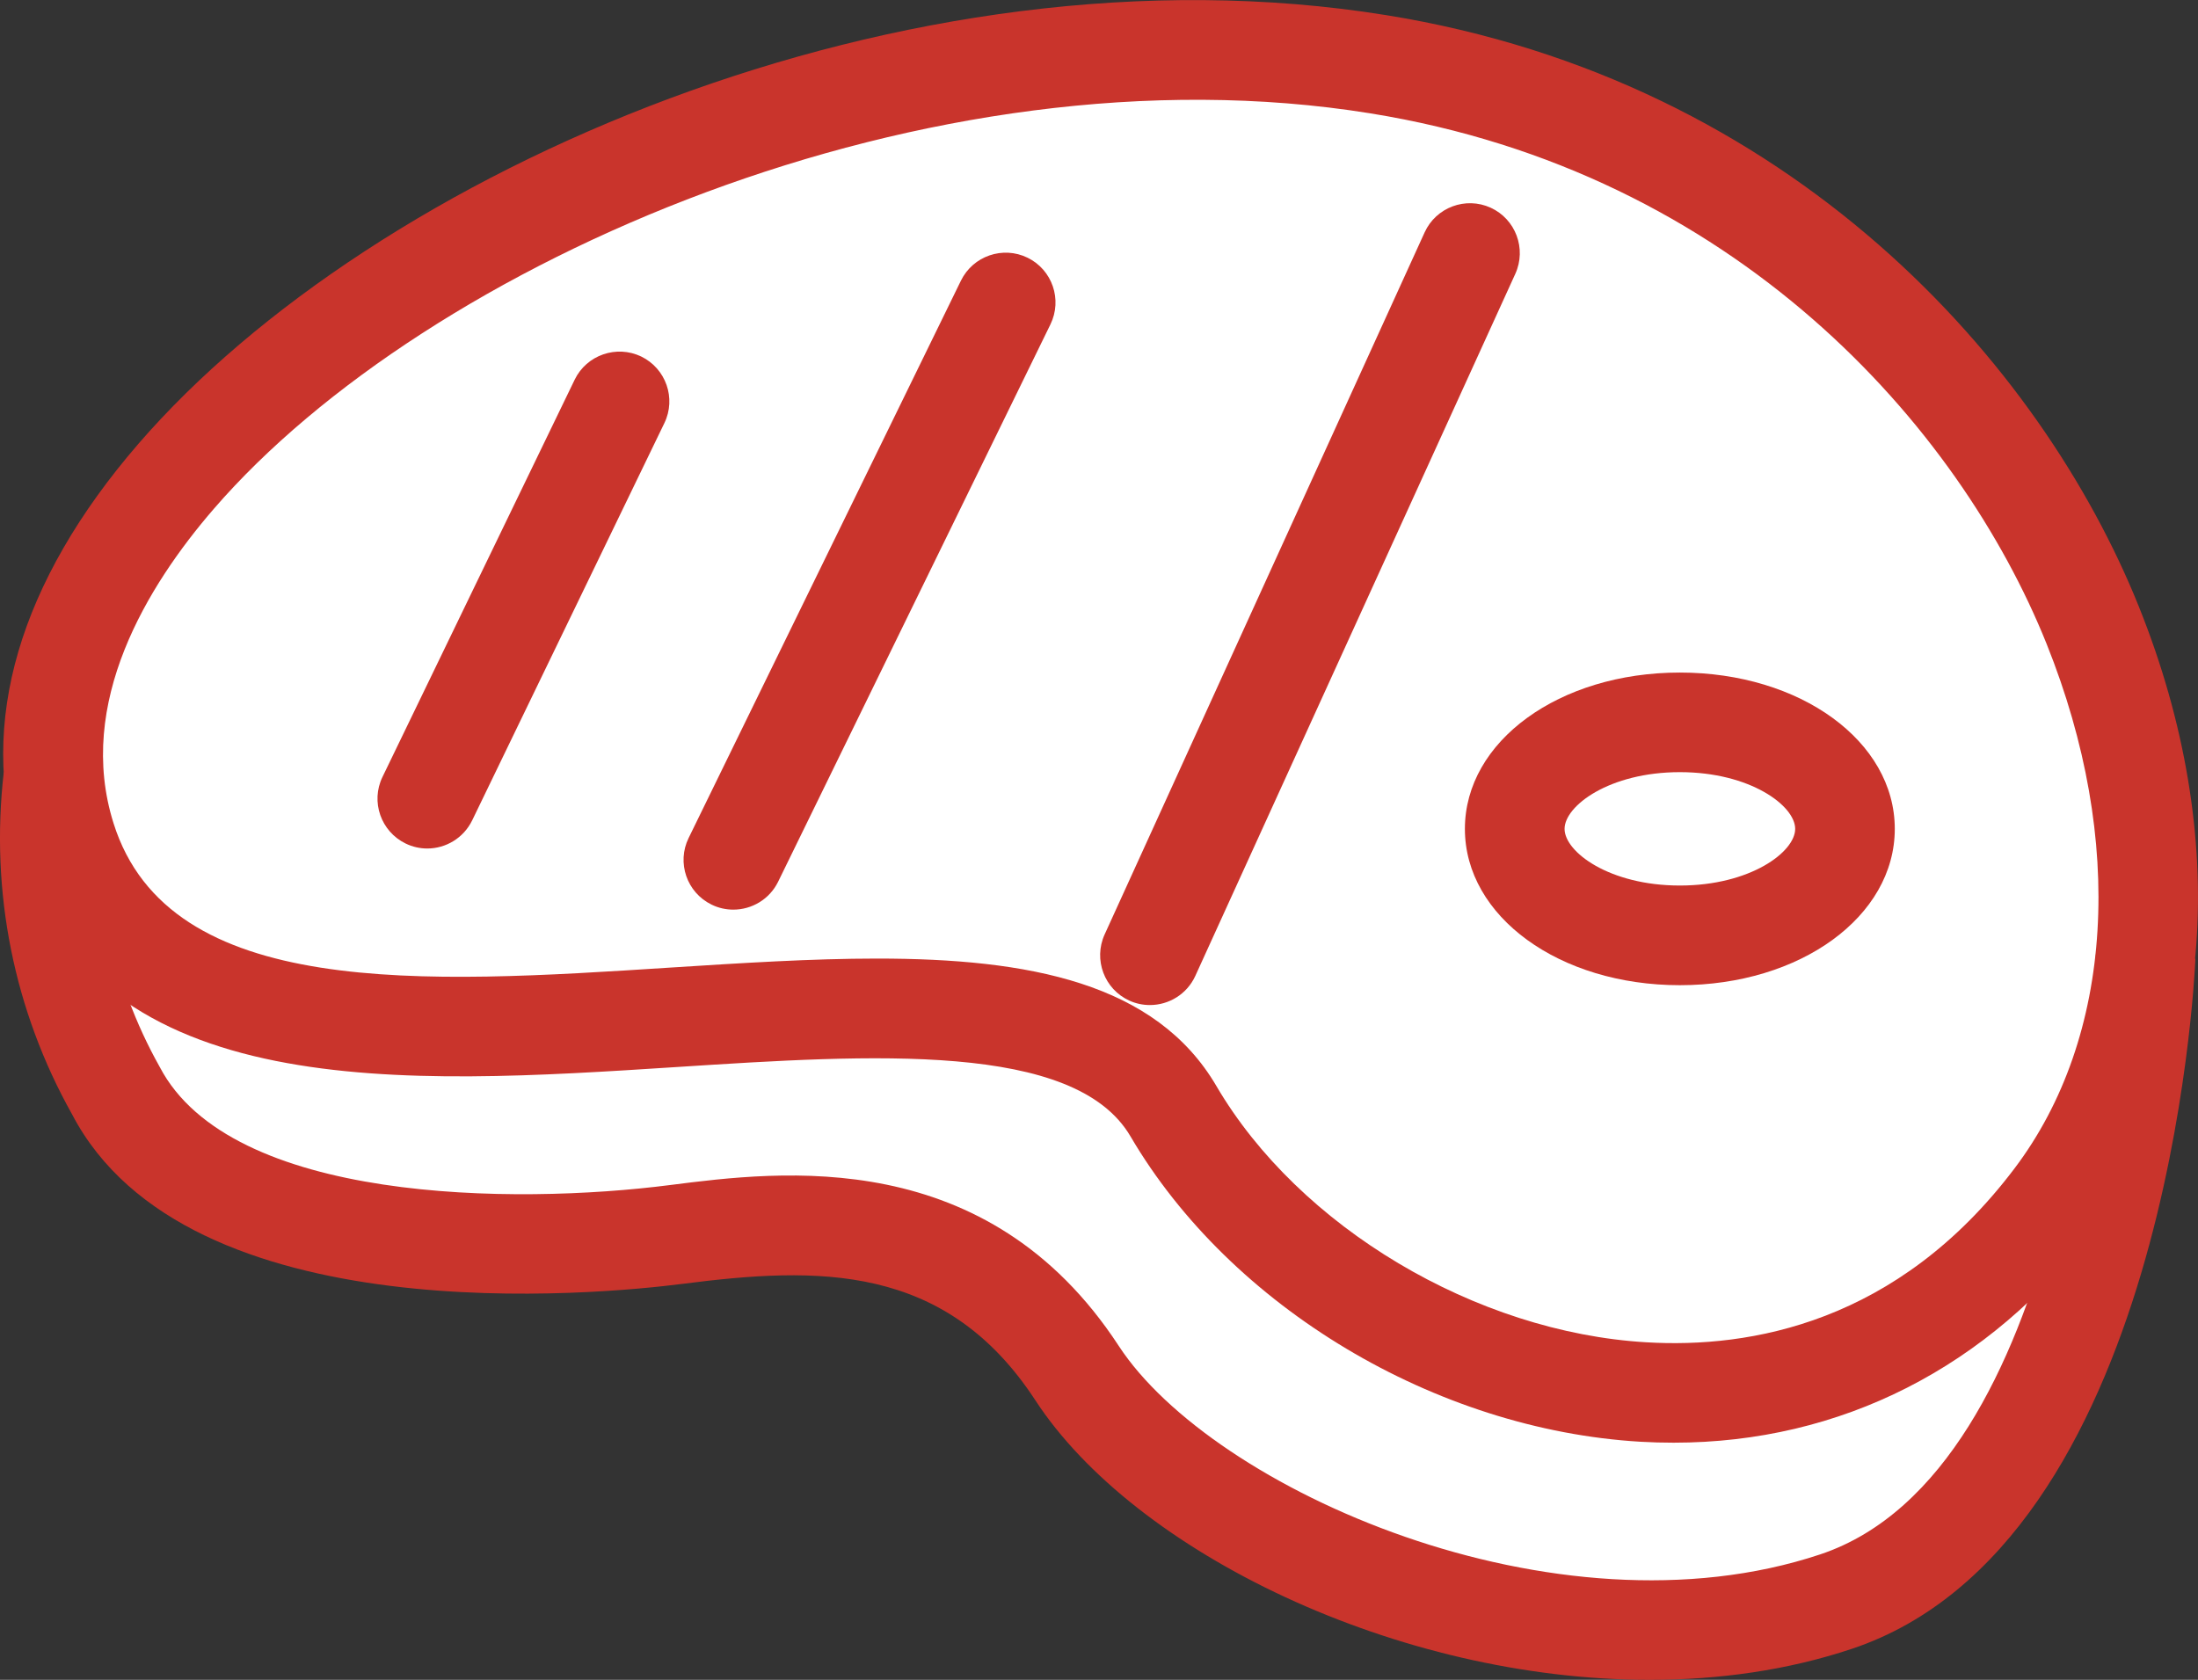
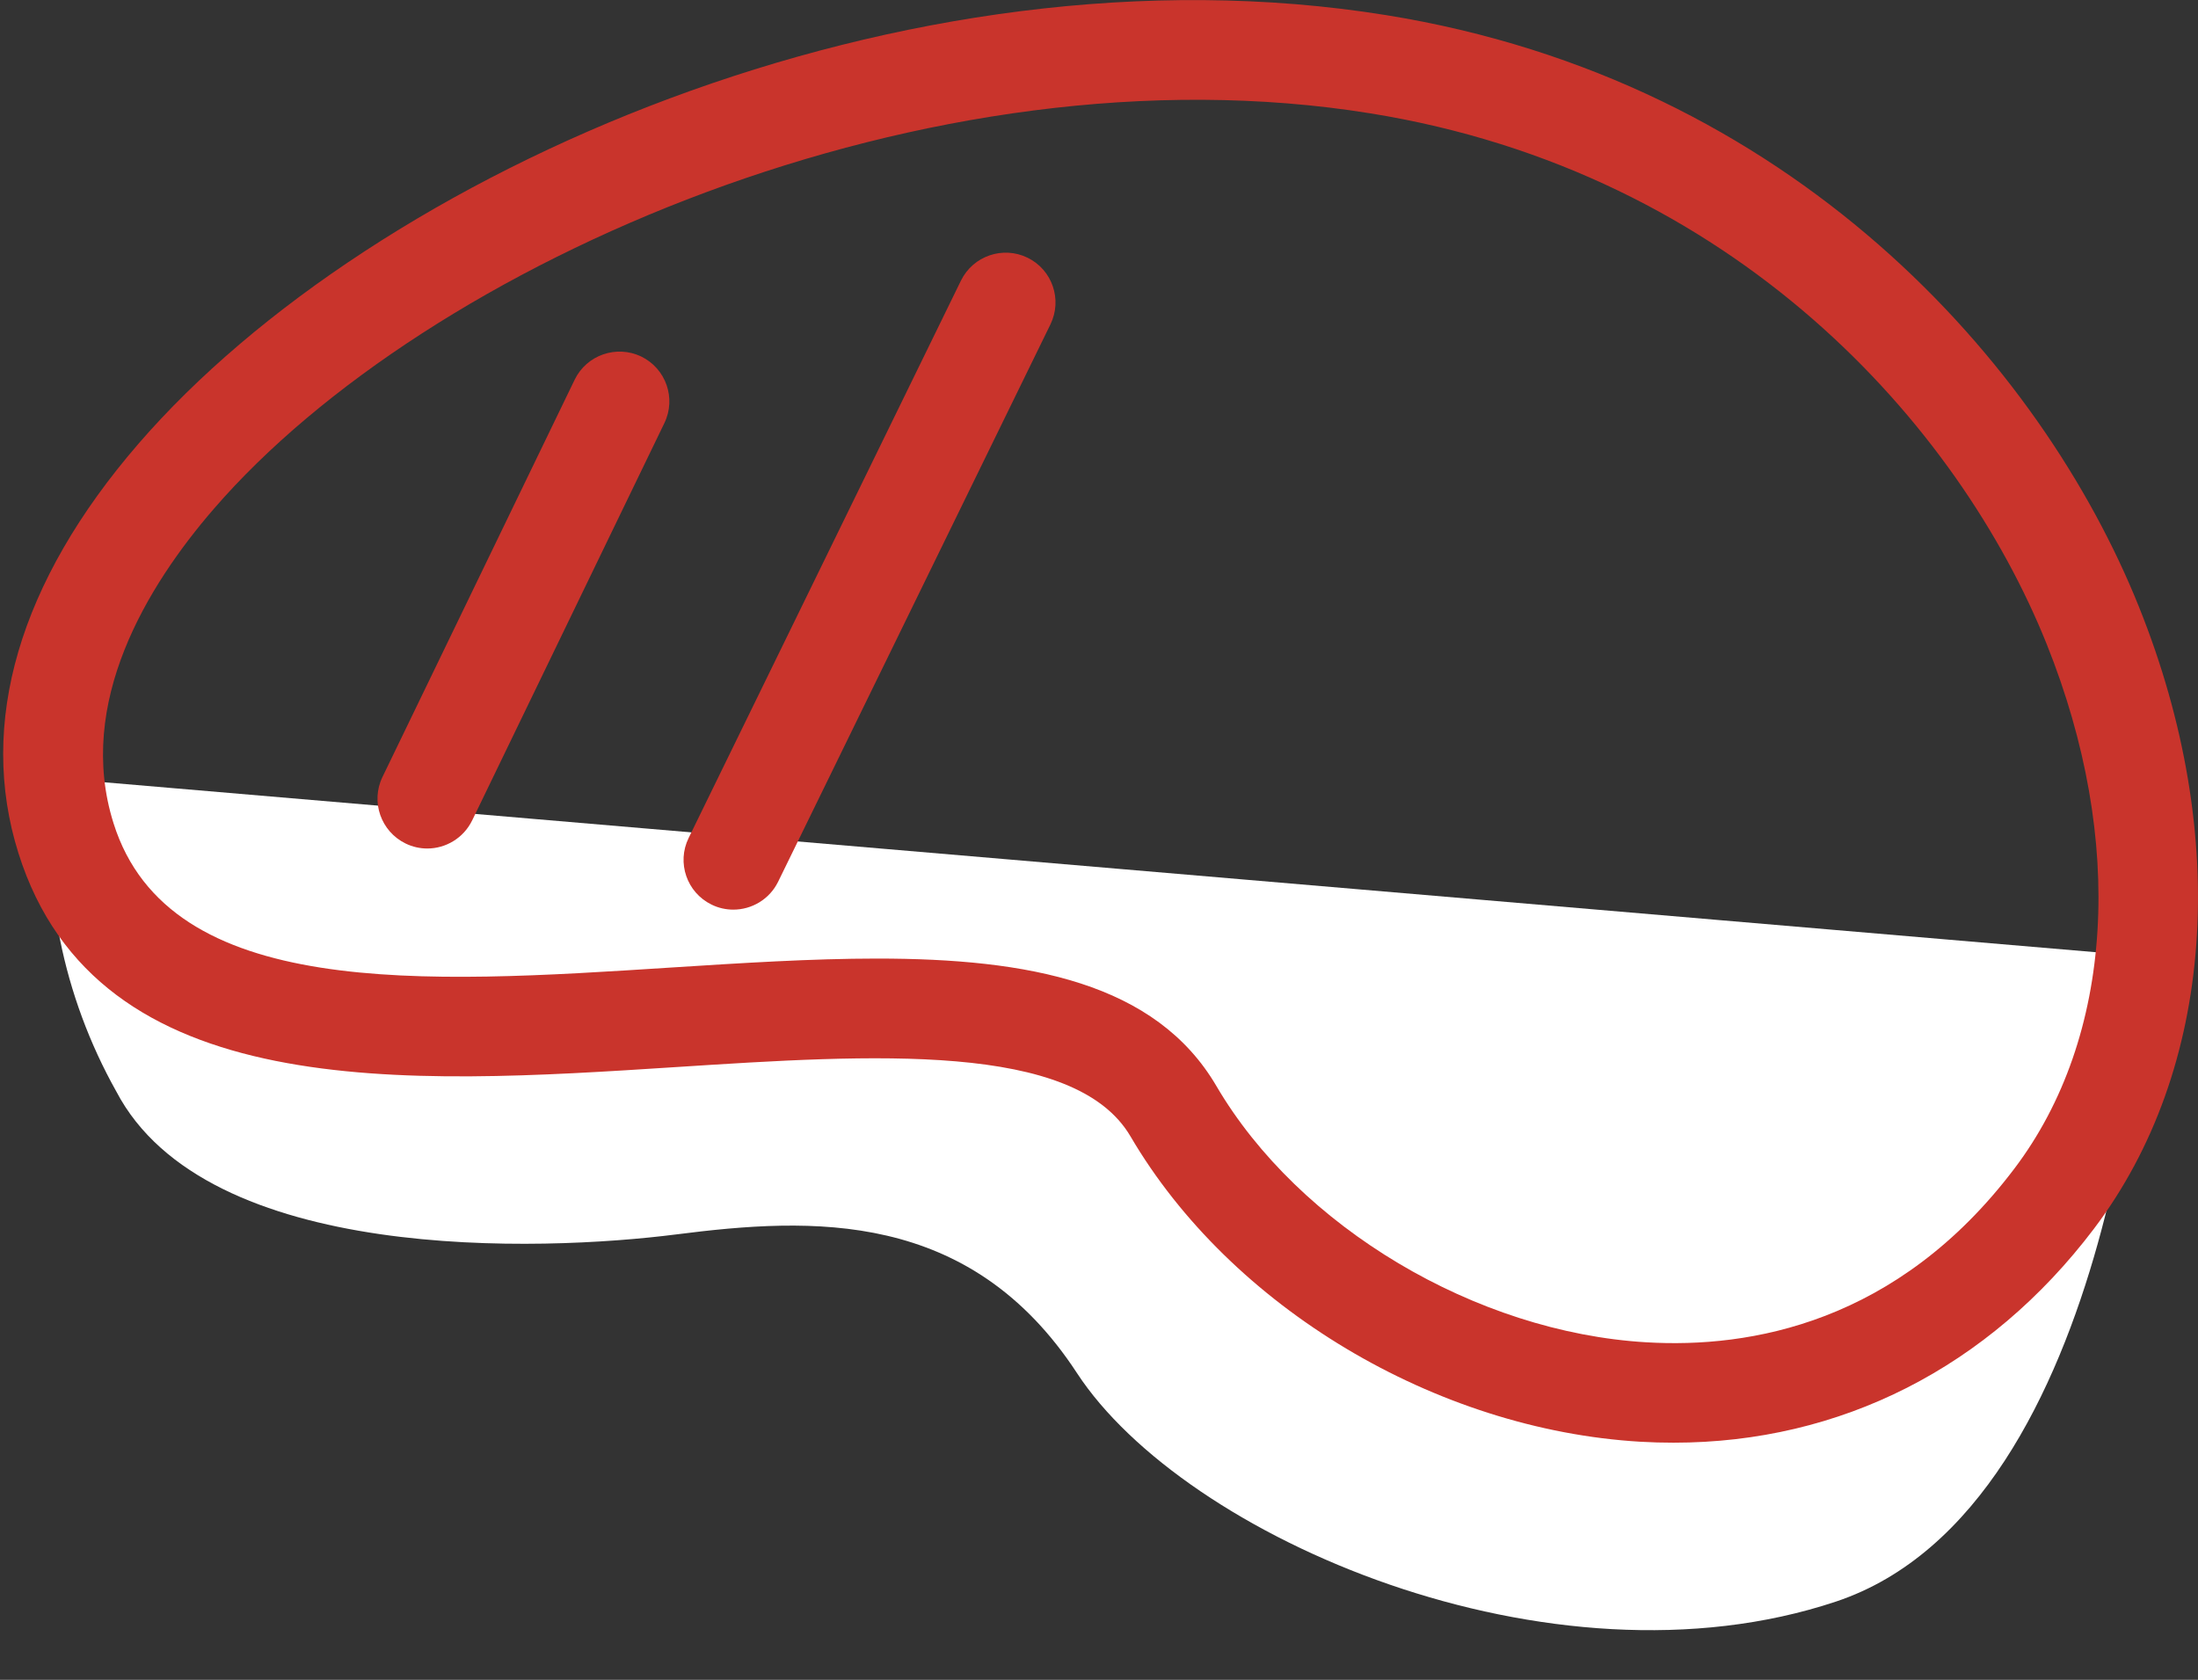
<svg xmlns="http://www.w3.org/2000/svg" viewBox="0 0 30.453 23.276">
  <rect x="0" y="0" width="30.453" height="23.276" fill="#333333" stroke="none" />
  <style type="text/css">
	.icon-steak-filled-red-svg1{fill:#FFFFFF;}
	.icon-steak-filled-red-svg2{fill:#c9342c;}
	.icon-steak-filled-red-svg3{fill:none;}
</style>
  <g id="Steak_Icon" transform="translate(1.05 1.053)">
    <path id="Path_9885" class="icon-steak-filled-red-svg1" d="M28.677,12.2c0,0-0.335,7.62-4.291,8.939c-3.955,1.319-9.029-0.893-10.515-3.167   s-3.679-2.16-5.55-1.921c-1.871,0.239-6.51,0.411-7.761-1.983c-0.74-1.32-1.045-2.839-0.873-4.342   L28.677,12.2z" />
    <g id="Group_1668" transform="translate(0.078)">
-       <path id="Path_9884" class="icon-steak-filled-red-svg1" d="M-0.213,10.562c1.71,5.429,13.172,0.079,15.343,3.781s8.61,5.962,12.203,1.211    S26.844,1.268,17.969-0.163S-1.923,5.133-0.213,10.562z" />
-     </g>
+       </g>
    <path class="icon-steak-filled-red-svg2" d="M22.138,18.937c-0.152,0-0.305-0.004-0.459-0.013c-2.84-0.167-5.68-1.866-7.066-4.231   c-0.772-1.316-3.575-1.136-6.289-0.961c-3.76,0.243-8.023,0.516-9.118-2.962   c-0.567-1.799,0.008-3.761,1.662-5.674c3.254-3.765,10.611-7.016,17.289-5.939   c5.627,0.907,9.077,4.831,10.429,8.201c1.279,3.186,1.045,6.406-0.625,8.615   C26.506,17.895,24.451,18.937,22.138,18.937z M11.101,12.229c2.102,0,3.863,0.334,4.702,1.766   c1.145,1.953,3.595,3.413,5.957,3.551c1.436,0.086,3.481-0.265,5.1-2.408c1.376-1.819,1.542-4.535,0.446-7.268   c-1.212-3.019-4.31-6.537-9.368-7.352c-6.122-0.989-13.083,2.076-16.025,5.479c-0.924,1.068-1.915,2.692-1.39,4.357   l0,0c0.77,2.447,4.301,2.22,7.713,2C9.223,12.291,10.193,12.229,11.101,12.229z" />
-     <path class="icon-steak-filled-red-svg2" d="M21.808,22.223c-3.497,0.001-7.138-1.767-8.513-3.873c-1.246-1.908-3.023-1.853-4.886-1.614   c-1.133,0.145-6.862,0.712-8.46-2.348c-0.806-1.437-1.137-3.082-0.947-4.74l1.372,0.158   c-0.157,1.368,0.116,2.725,0.789,3.925c0.984,1.884,4.907,1.914,7.071,1.636c1.536-0.196,4.394-0.56,6.216,2.229   c1.293,1.98,6.049,4.111,9.718,2.889c3.461-1.154,3.816-8.244,3.82-8.315l1.379,0.061   c-0.014,0.33-0.403,8.11-4.762,9.563C23.718,22.09,22.768,22.223,21.808,22.223z" />
    <g id="Ellipse_162" transform="translate(28.416 12.496)">
-       <ellipse class="icon-steak-filled-red-svg3" cx="-6.192" cy="-2.064" rx="2.978" ry="2.166" />
-       <path class="icon-steak-filled-red-svg2" d="M-6.192,0.102c-1.669,0-2.978-0.951-2.978-2.166s1.308-2.166,2.978-2.166    c1.67,0,2.978,0.952,2.978,2.166S-4.522,0.102-6.192,0.102z M-6.192-2.85c-0.975,0-1.597,0.466-1.597,0.786    s0.622,0.785,1.597,0.785s1.598-0.465,1.598-0.785S-5.216-2.85-6.192-2.85z" />
-     </g>
+       </g>
    <path class="icon-steak-filled-red-svg2" d="M4.87,10.704c-0.101,0-0.203-0.022-0.3-0.069c-0.343-0.167-0.487-0.579-0.321-0.922   l2.663-5.505c0.166-0.343,0.58-0.485,0.922-0.321c0.343,0.167,0.487,0.579,0.321,0.922l-2.663,5.505   C5.372,10.56,5.126,10.704,4.87,10.704z" />
    <path class="icon-steak-filled-red-svg2" d="M9.11,11.551c-0.101,0-0.205-0.022-0.302-0.07c-0.342-0.167-0.485-0.58-0.317-0.923   l3.773-7.723c0.168-0.342,0.581-0.484,0.923-0.317c0.342,0.167,0.484,0.58,0.317,0.923l-3.773,7.723   C9.611,11.409,9.365,11.551,9.11,11.551z" />
-     <path class="icon-steak-filled-red-svg2" d="M14.882,12.873c-0.096,0-0.193-0.019-0.286-0.062c-0.346-0.158-0.499-0.568-0.342-0.915   l4.434-9.729c0.158-0.347,0.568-0.5,0.915-0.342c0.346,0.158,0.499,0.568,0.342,0.915l-4.434,9.729   C15.395,12.723,15.144,12.873,14.882,12.873z" />
  </g>
</svg>